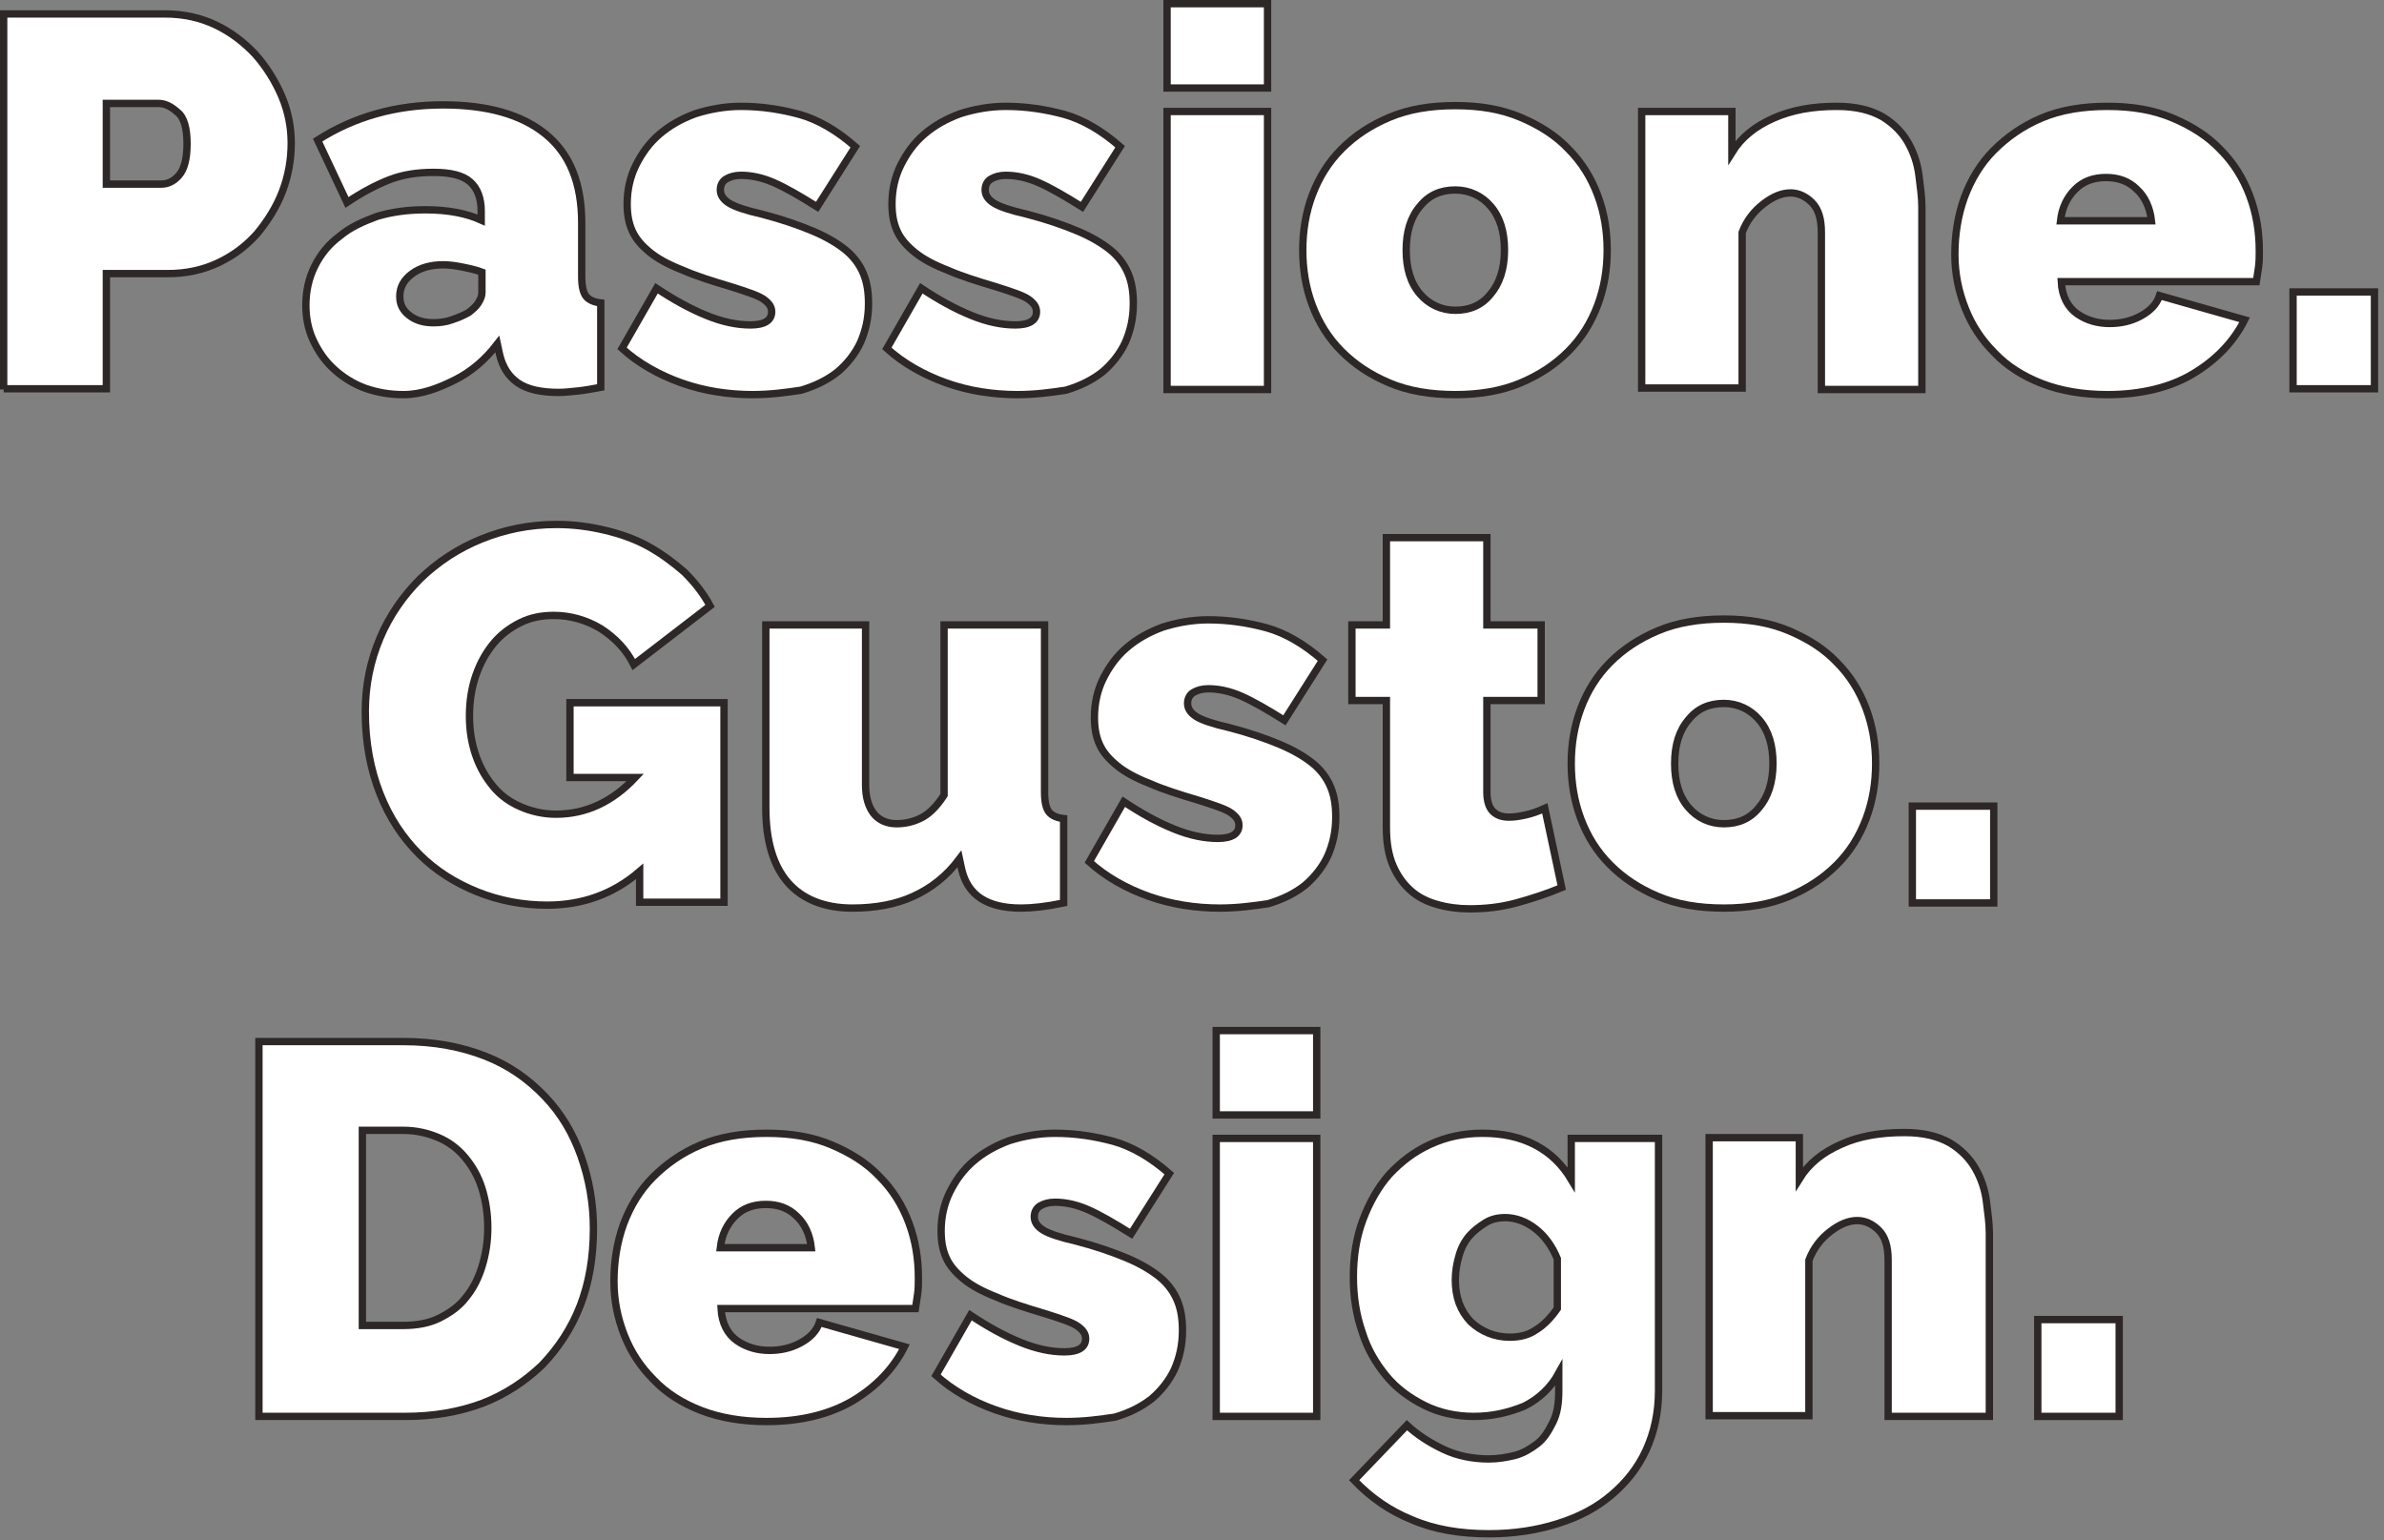
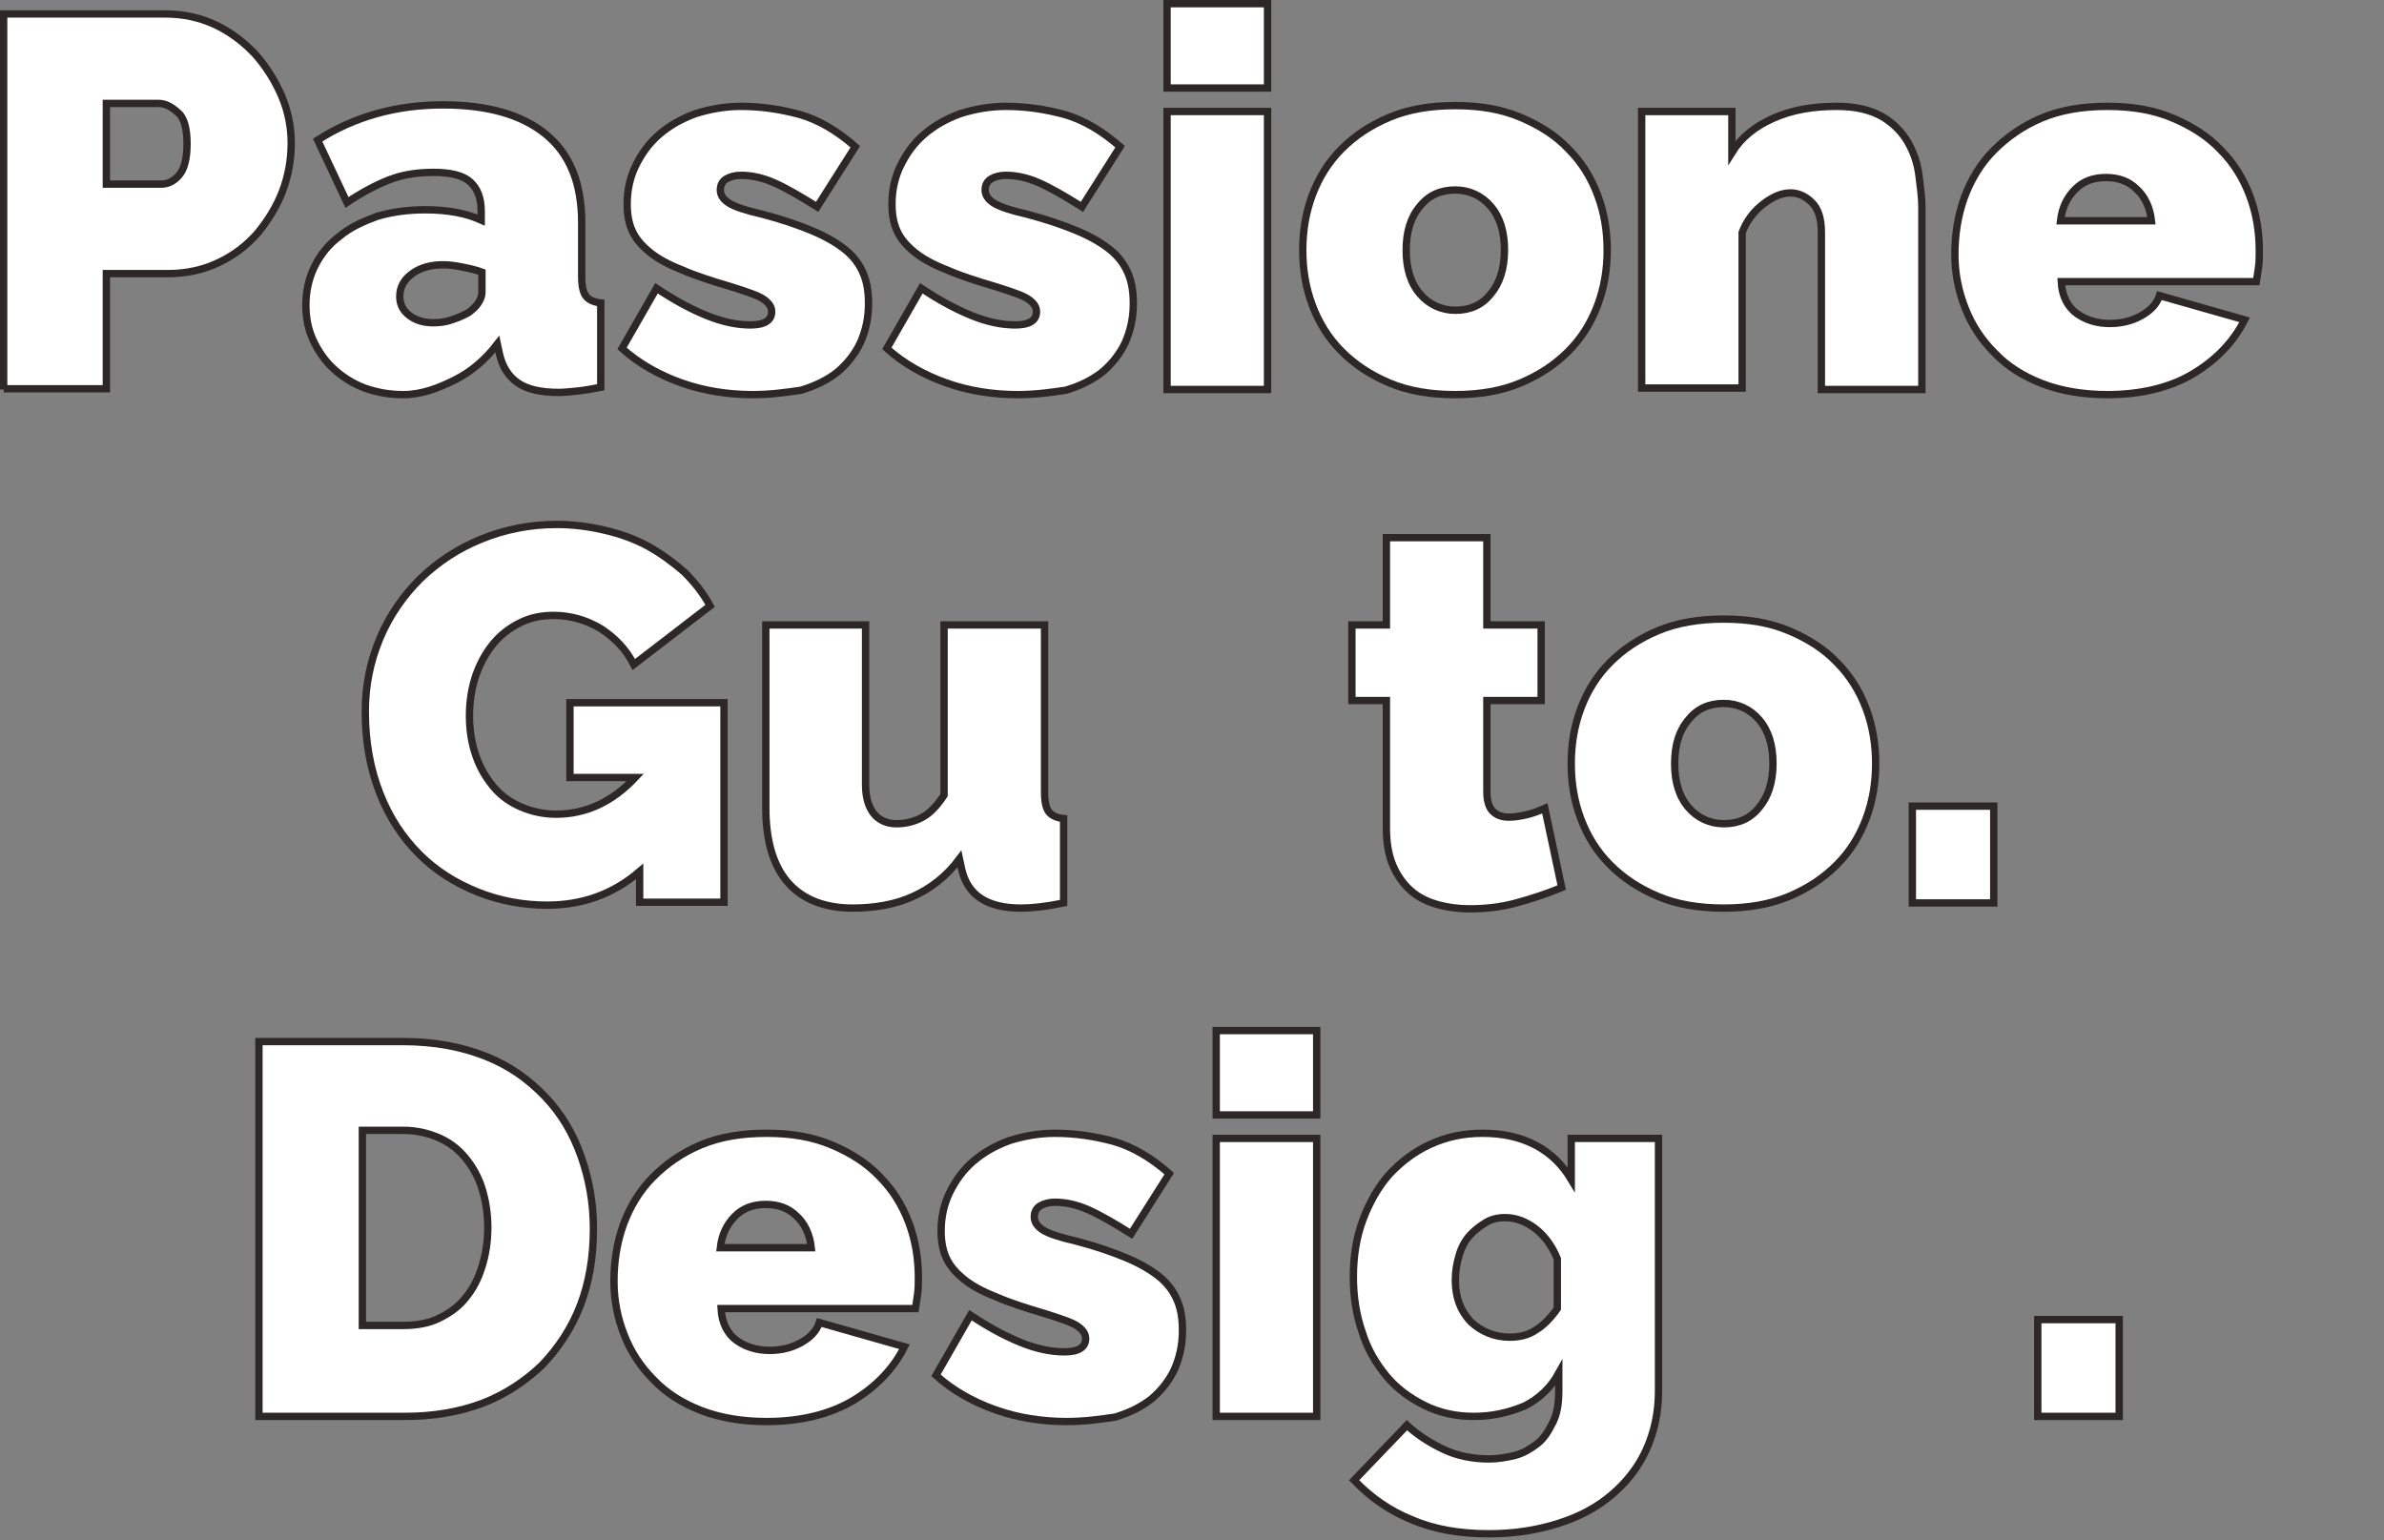
<svg xmlns="http://www.w3.org/2000/svg" width="325" height="210" viewBox="0 0 325 210" fill="none">
  <rect x="0" y="0" width="325" height="210" fill="#808080" stroke="none" />
  <g clip-path="url(#clip0)">
    <path d="M0.5 53.1V1.9H22.5C25 1.9 27.3 2.4 29.4 3.4C31.5 4.4 33.3 5.8 34.8 7.4C36.3 9.1 37.5 11 38.4 13.1C39.3 15.2 39.7 17.4 39.7 19.5C39.7 21.8 39.3 24 38.5 26.1C37.7 28.2 36.5 30.1 35.1 31.8C33.6 33.5 31.9 34.8 29.8 35.8C27.7 36.8 25.4 37.3 22.9 37.3H14.5V53H0.5V53.1ZM14.5 25.1H22C22.9 25.1 23.7 24.7 24.4 23.9C25.1 23.1 25.5 21.7 25.5 19.6C25.5 17.5 25.1 16 24.2 15.3C23.3 14.5 22.5 14.1 21.6 14.1H14.5V25.1V25.1Z" fill="white" stroke="#2D2727" stroke-miterlimit="10" />
    <path d="M55 53.8C53.1 53.8 51.4 53.5 49.7 52.9C48.1 52.3 46.7 51.4 45.5 50.3C44.3 49.2 43.4 47.9 42.7 46.4C42 44.9 41.7 43.3 41.7 41.6C41.7 39.7 42.1 37.9 42.9 36.3C43.7 34.7 44.8 33.3 46.3 32.2C47.7 31 49.5 30.2 51.4 29.5C53.4 28.9 55.6 28.6 58 28.6C61.1 28.6 63.6 29.1 65.6 30V28.8C65.6 27 65.1 25.7 64.1 24.8C63.1 23.9 61.4 23.5 59.1 23.5C56.9 23.5 54.9 23.8 53.1 24.5C51.3 25.2 49.4 26.2 47.3 27.6L43.3 19.1C48.3 15.9 54 14.3 60.4 14.3C66.4 14.3 71.1 15.6 74.4 18.3C77.7 21 79.3 25 79.3 30.4V37.7C79.3 39 79.5 39.9 79.9 40.4C80.3 40.9 81 41.2 81.9 41.3V52.8C80.8 53 79.8 53.2 78.8 53.3C77.8 53.4 76.9 53.5 76.2 53.5C73.8 53.5 71.9 53.1 70.6 52.2C69.3 51.3 68.5 50 68.1 48.3L67.8 46.9C66.1 49.1 64.2 50.7 62 51.8C59.8 52.9 57.5 53.8 55 53.8ZM59.1 44C59.9 44 60.8 43.9 61.6 43.6C62.5 43.3 63.2 43 63.9 42.6C64.4 42.2 64.9 41.8 65.2 41.3C65.5 40.8 65.7 40.4 65.7 39.9V37.1C64.9 36.8 64 36.6 63 36.4C62 36.2 61.2 36.1 60.4 36.1C58.7 36.1 57.3 36.5 56.2 37.3C55.1 38.1 54.5 39.1 54.5 40.4C54.5 41.5 54.9 42.3 55.8 43C56.7 43.7 57.8 44 59.1 44Z" fill="white" stroke="#2D2727" stroke-miterlimit="10" />
    <path d="M102.6 53.8C99.3 53.8 96 53.3 92.9 52.2C89.8 51.1 87 49.5 84.8 47.5L89.5 39.3C91.9 40.9 94.1 42.1 96.3 43C98.5 43.9 100.5 44.3 102.3 44.3C104.2 44.3 105.2 43.7 105.2 42.5C105.2 41.8 104.8 41.3 104.1 40.8C103.4 40.3 101.9 39.8 99.7 39.1C97 38.3 94.8 37.6 93 36.8C91.2 36.1 89.7 35.3 88.6 34.4C87.5 33.5 86.7 32.6 86.2 31.5C85.7 30.4 85.5 29.2 85.5 27.8C85.5 25.9 85.9 24.1 86.7 22.5C87.5 20.9 88.5 19.5 89.9 18.3C91.3 17.1 92.9 16.2 94.8 15.5C96.7 14.9 98.8 14.5 101 14.5C103.8 14.5 106.4 14.9 109 15.6C111.5 16.3 114.1 17.8 116.6 20L111.4 28.2C109 26.7 107.1 25.6 105.5 24.9C103.9 24.2 102.4 23.9 101 23.9C100.2 23.9 99.5 24.1 99 24.4C98.5 24.7 98.2 25.2 98.2 25.9C98.2 26.6 98.6 27.2 99.4 27.7C100.2 28.2 101.7 28.7 103.9 29.2C106.6 29.9 108.9 30.7 110.8 31.5C112.7 32.3 114.2 33.2 115.3 34.1C116.4 35 117.2 36.1 117.7 37.3C118.2 38.5 118.4 39.8 118.4 41.4C118.4 43.4 118 45.1 117.3 46.7C116.6 48.2 115.5 49.6 114.2 50.7C112.8 51.8 111.2 52.6 109.2 53.2C107.2 53.5 105 53.8 102.6 53.8Z" fill="white" stroke="#2D2727" stroke-miterlimit="10" />
    <path d="M138.7 53.8C135.4 53.8 132.1 53.3 129 52.2C125.9 51.1 123.1 49.5 120.9 47.5L125.6 39.3C128 40.9 130.2 42.1 132.4 43C134.6 43.9 136.6 44.3 138.4 44.3C140.3 44.3 141.3 43.7 141.3 42.5C141.3 41.8 140.9 41.3 140.2 40.8C139.5 40.3 138 39.8 135.8 39.1C133.1 38.3 130.9 37.6 129.1 36.8C127.3 36.1 125.8 35.3 124.7 34.4C123.6 33.5 122.8 32.6 122.3 31.5C121.8 30.4 121.6 29.2 121.6 27.8C121.6 25.9 122 24.1 122.8 22.5C123.6 20.9 124.6 19.5 126 18.3C127.4 17.1 129 16.2 130.9 15.5C132.8 14.9 134.9 14.5 137.1 14.5C139.9 14.5 142.5 14.9 145.1 15.6C147.6 16.3 150.2 17.8 152.7 20L147.5 28.2C145.1 26.7 143.2 25.6 141.6 24.9C140 24.2 138.5 23.9 137.1 23.9C136.3 23.9 135.6 24.1 135.1 24.4C134.6 24.7 134.3 25.2 134.3 25.9C134.3 26.6 134.7 27.2 135.5 27.7C136.3 28.2 137.8 28.7 140 29.2C142.7 29.9 145 30.7 146.9 31.5C148.8 32.3 150.3 33.2 151.4 34.1C152.5 35 153.3 36.1 153.8 37.3C154.3 38.5 154.5 39.8 154.5 41.4C154.5 43.4 154.1 45.1 153.4 46.7C152.7 48.2 151.6 49.6 150.3 50.7C148.9 51.8 147.3 52.6 145.3 53.2C143.3 53.5 141.1 53.8 138.7 53.8Z" fill="white" stroke="#2D2727" stroke-miterlimit="10" />
    <path d="M159.1 12V0.5H172.8V12H159.1ZM159.1 53.1V15.2H172.8V53.1H159.1V53.1Z" fill="white" stroke="#2D2727" stroke-miterlimit="10" />
    <path d="M198.4 53.8C195 53.8 192 53.3 189.4 52.2C186.8 51.1 184.7 49.7 182.9 47.9C181.1 46.1 179.8 44 178.9 41.6C178 39.2 177.6 36.7 177.6 34.1C177.6 31.5 178 29 178.9 26.6C179.8 24.2 181.1 22.1 182.9 20.3C184.7 18.5 186.8 17.1 189.4 16C192 14.9 195 14.4 198.4 14.4C201.8 14.4 204.7 14.9 207.3 16C209.9 17.1 212.1 18.5 213.8 20.3C215.6 22.1 216.9 24.2 217.8 26.6C218.7 29 219.1 31.5 219.1 34.1C219.1 36.7 218.7 39.2 217.8 41.6C216.9 44 215.6 46.1 213.8 47.9C212 49.7 209.9 51.1 207.3 52.2C204.7 53.3 201.7 53.8 198.4 53.8ZM191.7 34.1C191.7 36.6 192.3 38.6 193.6 40.1C194.8 41.5 196.5 42.3 198.4 42.3C200.4 42.3 202 41.6 203.2 40.1C204.4 38.7 205.1 36.7 205.1 34.1C205.1 31.6 204.5 29.6 203.2 28.1C202 26.7 200.3 25.9 198.4 25.9C196.4 25.9 194.8 26.6 193.6 28.1C192.3 29.6 191.7 31.6 191.7 34.1Z" fill="white" stroke="#2D2727" stroke-miterlimit="10" />
    <path d="M262 53.1H248.3V31.7C248.3 29.8 247.9 28.5 247 27.6C246.2 26.8 245.2 26.3 244.1 26.3C242.9 26.3 241.7 26.8 240.4 27.8C239.1 28.8 238.1 30.1 237.5 31.7V52.9H223.8V15.2H236.1V20.8C237.4 18.7 239.3 17.2 241.8 16.1C244.3 15 247.1 14.5 250.4 14.5C253 14.5 255 15 256.6 15.9C258.1 16.8 259.3 18 260.1 19.4C260.9 20.8 261.4 22.3 261.6 23.9C261.8 25.5 262 26.9 262 28.2V53.1Z" fill="white" stroke="#2D2727" stroke-miterlimit="10" />
    <path d="M287.3 53.8C284 53.8 281 53.3 278.4 52.3C275.8 51.3 273.6 49.9 271.9 48.1C270.1 46.3 268.8 44.3 267.9 42C267 39.7 266.5 37.3 266.5 34.7C266.5 32 266.9 29.4 267.8 26.9C268.7 24.5 270 22.3 271.8 20.5C273.6 18.7 275.7 17.2 278.3 16.1C280.9 15 283.9 14.5 287.3 14.5C290.7 14.5 293.6 15 296.2 16.1C298.8 17.2 301 18.6 302.7 20.4C304.5 22.2 305.8 24.3 306.7 26.7C307.6 29.1 308 31.6 308 34.2C308 34.9 308 35.7 307.9 36.4C307.8 37.1 307.7 37.8 307.6 38.4H281C281.1 40.4 281.9 41.9 283.2 42.8C284.5 43.7 286 44.1 287.6 44.1C289.1 44.1 290.5 43.8 291.8 43.1C293.1 42.4 294 41.5 294.4 40.3L306 43.6C304.5 46.6 302.1 49.1 298.9 51C295.9 52.8 291.9 53.8 287.3 53.8ZM293.3 30.1C293.1 28.3 292.4 26.8 291.3 25.8C290.2 24.7 288.8 24.2 287.1 24.2C285.4 24.2 284 24.7 282.9 25.8C281.8 26.9 281.1 28.3 280.9 30.1H293.3Z" fill="white" stroke="#2D2727" stroke-miterlimit="10" />
-     <path d="M312.6 53.1V39.8H323.7V53H312.6V53.1Z" fill="white" stroke="#2D2727" stroke-miterlimit="10" />
    <path d="M87.2 118.8C83.6 121.9 79.4 123.4 74.6 123.4C71.3 123.4 68.1 122.8 65.1 121.6C62.1 120.4 59.4 118.7 57.2 116.5C54.9 114.2 53.1 111.5 51.8 108.2C50.5 104.9 49.8 101.2 49.8 97C49.8 93.4 50.5 90.1 51.8 87C53.1 83.9 55 81.2 57.3 78.9C59.7 76.6 62.4 74.8 65.6 73.5C68.8 72.2 72.2 71.5 75.9 71.5C78.2 71.5 80.4 71.8 82.5 72.3C84.6 72.8 86.6 73.5 88.4 74.5C90.2 75.5 91.8 76.7 93.3 78C94.7 79.4 95.9 80.9 96.8 82.6L86.4 90.6C85.4 88.6 83.9 87 81.9 85.7C79.9 84.5 77.7 83.9 75.5 83.9C73.8 83.9 72.3 84.2 70.9 84.9C69.5 85.6 68.3 86.5 67.3 87.7C66.3 88.9 65.5 90.3 64.9 92C64.3 93.7 64 95.6 64 97.6C64 99.6 64.3 101.4 64.9 103.1C65.5 104.8 66.3 106.1 67.3 107.3C68.3 108.5 69.6 109.4 71 110C72.4 110.6 74 111 75.8 111C79.9 111 83.5 109.3 86.6 106H77.7V95.8H98.7V123H87.2V118.8Z" fill="white" stroke="#2D2727" stroke-miterlimit="10" />
    <path d="M116.2 123.8C112.4 123.8 109.4 122.6 107.4 120.3C105.4 118 104.4 114.6 104.4 110.1V85.2H118V107C118 108.7 118.4 110 119.1 110.9C119.8 111.8 120.9 112.3 122.2 112.3C123.3 112.3 124.3 112.1 125.4 111.6C126.5 111.1 127.6 110.1 128.7 108.4V85.2H142.4V108C142.4 109.3 142.6 110.2 143 110.7C143.4 111.2 144.1 111.5 145 111.6V123.1C142.6 123.6 140.7 123.8 139.2 123.8C134.5 123.8 131.9 122 131.1 118.5L130.8 117.1C129 119.5 126.9 121.1 124.5 122.2C122.1 123.3 119.3 123.8 116.2 123.8Z" fill="white" stroke="#2D2727" stroke-miterlimit="10" />
-     <path d="M166.3 123.8C163 123.8 159.7 123.3 156.6 122.2C153.5 121.1 150.7 119.5 148.5 117.5L153.2 109.3C155.6 110.9 157.8 112.1 160 113C162.2 113.9 164.2 114.3 166 114.3C167.9 114.3 168.9 113.7 168.9 112.5C168.9 111.8 168.5 111.3 167.8 110.8C167.1 110.3 165.6 109.8 163.4 109.1C160.7 108.3 158.5 107.6 156.7 106.8C154.9 106.1 153.4 105.3 152.3 104.4C151.2 103.5 150.4 102.6 149.9 101.5C149.4 100.4 149.2 99.2 149.2 97.8C149.2 95.9 149.6 94.1 150.4 92.5C151.2 90.9 152.2 89.5 153.6 88.3C155 87.1 156.6 86.2 158.5 85.5C160.4 84.9 162.5 84.5 164.7 84.5C167.5 84.5 170.1 84.9 172.7 85.6C175.2 86.3 177.8 87.8 180.3 90L175.1 98.2C172.7 96.7 170.8 95.6 169.2 94.9C167.6 94.2 166.1 93.9 164.7 93.9C163.9 93.9 163.2 94.1 162.7 94.4C162.2 94.7 161.9 95.2 161.9 95.9C161.9 96.6 162.3 97.2 163.1 97.7C163.9 98.2 165.4 98.7 167.6 99.2C170.3 99.9 172.6 100.7 174.5 101.5C176.4 102.3 177.9 103.2 179 104.1C180.1 105 180.9 106.1 181.4 107.3C181.9 108.5 182.1 109.8 182.1 111.4C182.1 113.4 181.7 115.1 181 116.7C180.3 118.2 179.2 119.6 177.9 120.7C176.5 121.8 174.9 122.6 172.9 123.2C170.9 123.5 168.7 123.8 166.3 123.8Z" fill="white" stroke="#2D2727" stroke-miterlimit="10" />
    <path d="M212.9 121C211 121.8 208.9 122.5 206.7 123.1C204.5 123.7 202.4 123.9 200.3 123.9C198.8 123.9 197.3 123.7 195.9 123.3C194.5 122.9 193.3 122.3 192.3 121.4C191.3 120.5 190.5 119.4 189.9 118C189.3 116.6 189 114.9 189 112.8V95.5H184.3V85.2H189V73.3H202.7V85.2H210.1V95.5H202.7V108C202.7 109.2 203 110.1 203.5 110.6C204 111.1 204.7 111.4 205.7 111.4C206.4 111.4 207.1 111.3 208 111.1C208.9 110.9 209.7 110.6 210.6 110.2L212.9 121Z" fill="white" stroke="#2D2727" stroke-miterlimit="10" />
    <path d="M235 123.8C231.6 123.8 228.6 123.3 226 122.2C223.4 121.1 221.3 119.7 219.5 117.9C217.7 116.1 216.4 114 215.5 111.6C214.6 109.2 214.2 106.7 214.2 104.1C214.2 101.5 214.6 99 215.5 96.6C216.4 94.2 217.7 92.1 219.5 90.3C221.3 88.5 223.4 87.1 226 86C228.6 84.9 231.6 84.4 235 84.4C238.4 84.4 241.3 84.9 243.9 86C246.5 87.1 248.7 88.5 250.4 90.3C252.2 92.1 253.5 94.2 254.4 96.6C255.3 99 255.7 101.5 255.7 104.1C255.7 106.7 255.3 109.2 254.4 111.6C253.5 114 252.2 116.1 250.4 117.9C248.6 119.7 246.5 121.1 243.9 122.2C241.3 123.3 238.3 123.8 235 123.8ZM228.3 104.1C228.3 106.6 228.9 108.6 230.2 110.1C231.4 111.5 233.1 112.3 235 112.3C237 112.3 238.6 111.6 239.8 110.1C241 108.7 241.7 106.7 241.7 104.1C241.7 101.6 241.1 99.6 239.8 98.1C238.6 96.7 236.9 95.9 235 95.9C233 95.9 231.4 96.6 230.2 98.1C228.9 99.6 228.3 101.6 228.3 104.1Z" fill="white" stroke="#2D2727" stroke-miterlimit="10" />
    <path d="M260.7 123.1V109.9H271.8V123.1H260.7Z" fill="white" stroke="#2D2727" stroke-miterlimit="10" />
    <path d="M35.3 193.1V142H55C59.2 142 62.9 142.7 66.2 144C69.5 145.3 72.1 147.2 74.3 149.5C76.5 151.8 78.1 154.5 79.2 157.6C80.3 160.7 80.9 164 80.9 167.5C80.9 171.4 80.3 174.9 79.1 178C77.9 181.1 76.1 183.8 73.9 186.1C71.6 188.3 68.9 190.1 65.8 191.3C62.6 192.5 59.1 193.1 55.2 193.1H35.3ZM66.5 167.4C66.5 165.4 66.2 163.6 65.7 162C65.2 160.4 64.4 159 63.4 157.8C62.4 156.6 61.2 155.7 59.8 155.1C58.4 154.5 56.8 154.1 55 154.1H49.4V180.7H55C56.8 180.7 58.5 180.4 59.9 179.7C61.3 179 62.6 178.1 63.5 176.9C64.5 175.7 65.2 174.3 65.7 172.7C66.2 171.1 66.5 169.3 66.5 167.4Z" fill="white" stroke="#2D2727" stroke-miterlimit="10" />
    <path d="M104.5 193.8C101.2 193.8 98.2 193.3 95.6 192.3C93 191.3 90.8 189.9 89.1 188.1C87.3 186.3 86 184.3 85.1 182C84.2 179.7 83.7 177.3 83.7 174.7C83.7 172 84.1 169.4 85 166.9C85.9 164.5 87.2 162.3 89 160.5C90.8 158.7 92.9 157.2 95.5 156.1C98.1 155 101.1 154.5 104.5 154.5C107.9 154.5 110.8 155 113.4 156.1C116 157.2 118.2 158.6 119.9 160.4C121.7 162.2 123 164.3 123.9 166.7C124.8 169.1 125.2 171.6 125.2 174.2C125.2 174.9 125.2 175.7 125.1 176.4C125 177.1 124.9 177.8 124.8 178.4H98.3C98.4 180.4 99.2 181.9 100.5 182.8C101.8 183.7 103.3 184.1 104.9 184.1C106.4 184.1 107.8 183.8 109.1 183.1C110.4 182.4 111.3 181.5 111.7 180.3L123.3 183.6C121.8 186.6 119.4 189.1 116.2 191C113.1 192.8 109.2 193.8 104.5 193.8ZM110.6 170.1C110.4 168.3 109.7 166.8 108.6 165.8C107.5 164.7 106.1 164.2 104.4 164.2C102.7 164.2 101.3 164.7 100.2 165.8C99.1 166.9 98.4 168.3 98.2 170.1H110.6Z" fill="white" stroke="#2D2727" stroke-miterlimit="10" />
    <path d="M145.4 193.8C142.1 193.8 138.8 193.3 135.7 192.2C132.6 191.1 129.8 189.5 127.6 187.5L132.3 179.3C134.7 180.9 136.9 182.1 139.1 183C141.3 183.9 143.3 184.3 145.1 184.3C147 184.3 148 183.7 148 182.5C148 181.8 147.6 181.3 146.9 180.8C146.2 180.3 144.7 179.8 142.5 179.1C139.8 178.3 137.6 177.6 135.8 176.8C134 176.1 132.5 175.3 131.4 174.4C130.3 173.5 129.5 172.6 129 171.5C128.5 170.4 128.3 169.2 128.3 167.8C128.3 165.9 128.7 164.1 129.5 162.5C130.3 160.9 131.3 159.5 132.7 158.3C134.1 157.1 135.7 156.2 137.6 155.5C139.5 154.9 141.6 154.5 143.8 154.5C146.6 154.5 149.2 154.9 151.8 155.6C154.3 156.3 156.9 157.8 159.4 160L154.2 168.2C151.8 166.7 149.9 165.6 148.3 164.9C146.7 164.2 145.2 163.9 143.8 163.9C143 163.9 142.3 164.1 141.8 164.4C141.3 164.7 141 165.2 141 165.9C141 166.6 141.4 167.2 142.2 167.7C143 168.2 144.5 168.7 146.7 169.2C149.4 169.9 151.7 170.7 153.6 171.5C155.5 172.3 157 173.2 158.1 174.1C159.2 175 160 176.1 160.5 177.3C161 178.5 161.2 179.8 161.2 181.4C161.2 183.4 160.8 185.1 160.1 186.7C159.4 188.2 158.3 189.6 157 190.7C155.6 191.8 154 192.6 152 193.2C150 193.5 147.8 193.8 145.4 193.8Z" fill="white" stroke="#2D2727" stroke-miterlimit="10" />
    <path d="M165.8 152V140.5H179.5V152H165.8ZM165.8 193.1V155.2H179.5V193.1H165.8Z" fill="white" stroke="#2D2727" stroke-miterlimit="10" />
    <path d="M200.9 193.1C198.5 193.1 196.2 192.6 194.2 191.6C192.2 190.6 190.4 189.3 189 187.6C187.6 185.9 186.4 183.9 185.7 181.6C184.9 179.3 184.5 176.8 184.5 174.1C184.5 171.3 184.9 168.7 185.8 166.3C186.7 163.9 187.9 161.8 189.4 160.1C191 158.4 192.8 157 195 156C197.2 155 199.5 154.5 202.1 154.5C204.8 154.5 207.2 155 209.3 156.1C211.4 157.2 213 158.8 214.2 160.8V155.2H226.1V189.6C226.1 192.6 225.5 195.3 224.4 197.7C223.3 200.1 221.7 202.1 219.7 203.8C217.7 205.5 215.3 206.8 212.4 207.7C209.6 208.6 206.4 209.1 203 209.1C199 209.1 195.5 208.5 192.5 207.2C189.5 206 186.9 204.2 184.6 201.8L191.8 194.3C193.2 195.6 194.9 196.7 196.8 197.6C198.7 198.5 200.8 198.9 203 198.9C204.2 198.9 205.4 198.7 206.6 198.4C207.7 198.1 208.7 197.5 209.6 196.8C210.5 196.1 211.1 195.1 211.7 193.9C212.3 192.7 212.5 191.3 212.5 189.6V187.2C211.4 189.2 209.8 190.7 207.8 191.7C205.6 192.6 203.4 193.1 200.9 193.1ZM205.8 182.3C207.2 182.3 208.4 182 209.4 181.3C210.4 180.7 211.4 179.7 212.3 178.4V171.6C211.6 169.9 210.6 168.5 209.3 167.5C208 166.5 206.6 166 205.2 166C204.2 166 203.3 166.2 202.5 166.7C201.7 167.2 200.9 167.8 200.3 168.5C199.7 169.2 199.2 170.1 198.9 171.2C198.6 172.2 198.4 173.3 198.4 174.5C198.4 176.9 199.1 178.7 200.5 180.2C201.9 181.5 203.7 182.3 205.8 182.3Z" fill="white" stroke="#2D2727" stroke-miterlimit="10" />
-     <path d="M271.1 193.1H257.4V171.8C257.4 169.9 257 168.6 256.1 167.7C255.3 166.9 254.3 166.4 253.2 166.4C252 166.4 250.8 166.9 249.5 167.9C248.2 168.9 247.2 170.2 246.6 171.8V193H233V155.1H245.3V160.7C246.6 158.6 248.5 157.1 251 156C253.4 154.9 256.3 154.4 259.6 154.4C262.2 154.4 264.2 154.9 265.8 155.8C267.3 156.7 268.5 157.9 269.3 159.3C270.1 160.7 270.6 162.2 270.8 163.8C271 165.4 271.2 166.8 271.2 168.1V193.1H271.1Z" fill="white" stroke="#2D2727" stroke-miterlimit="10" />
    <path d="M277.8 193.1V179.9H288.9V193.1H277.8Z" fill="white" stroke="#2D2727" stroke-miterlimit="10" />
  </g>
  <defs>
    <clipPath id="clip0">
      <rect width="324.2" height="209.6" fill="white" />
    </clipPath>
  </defs>
</svg>